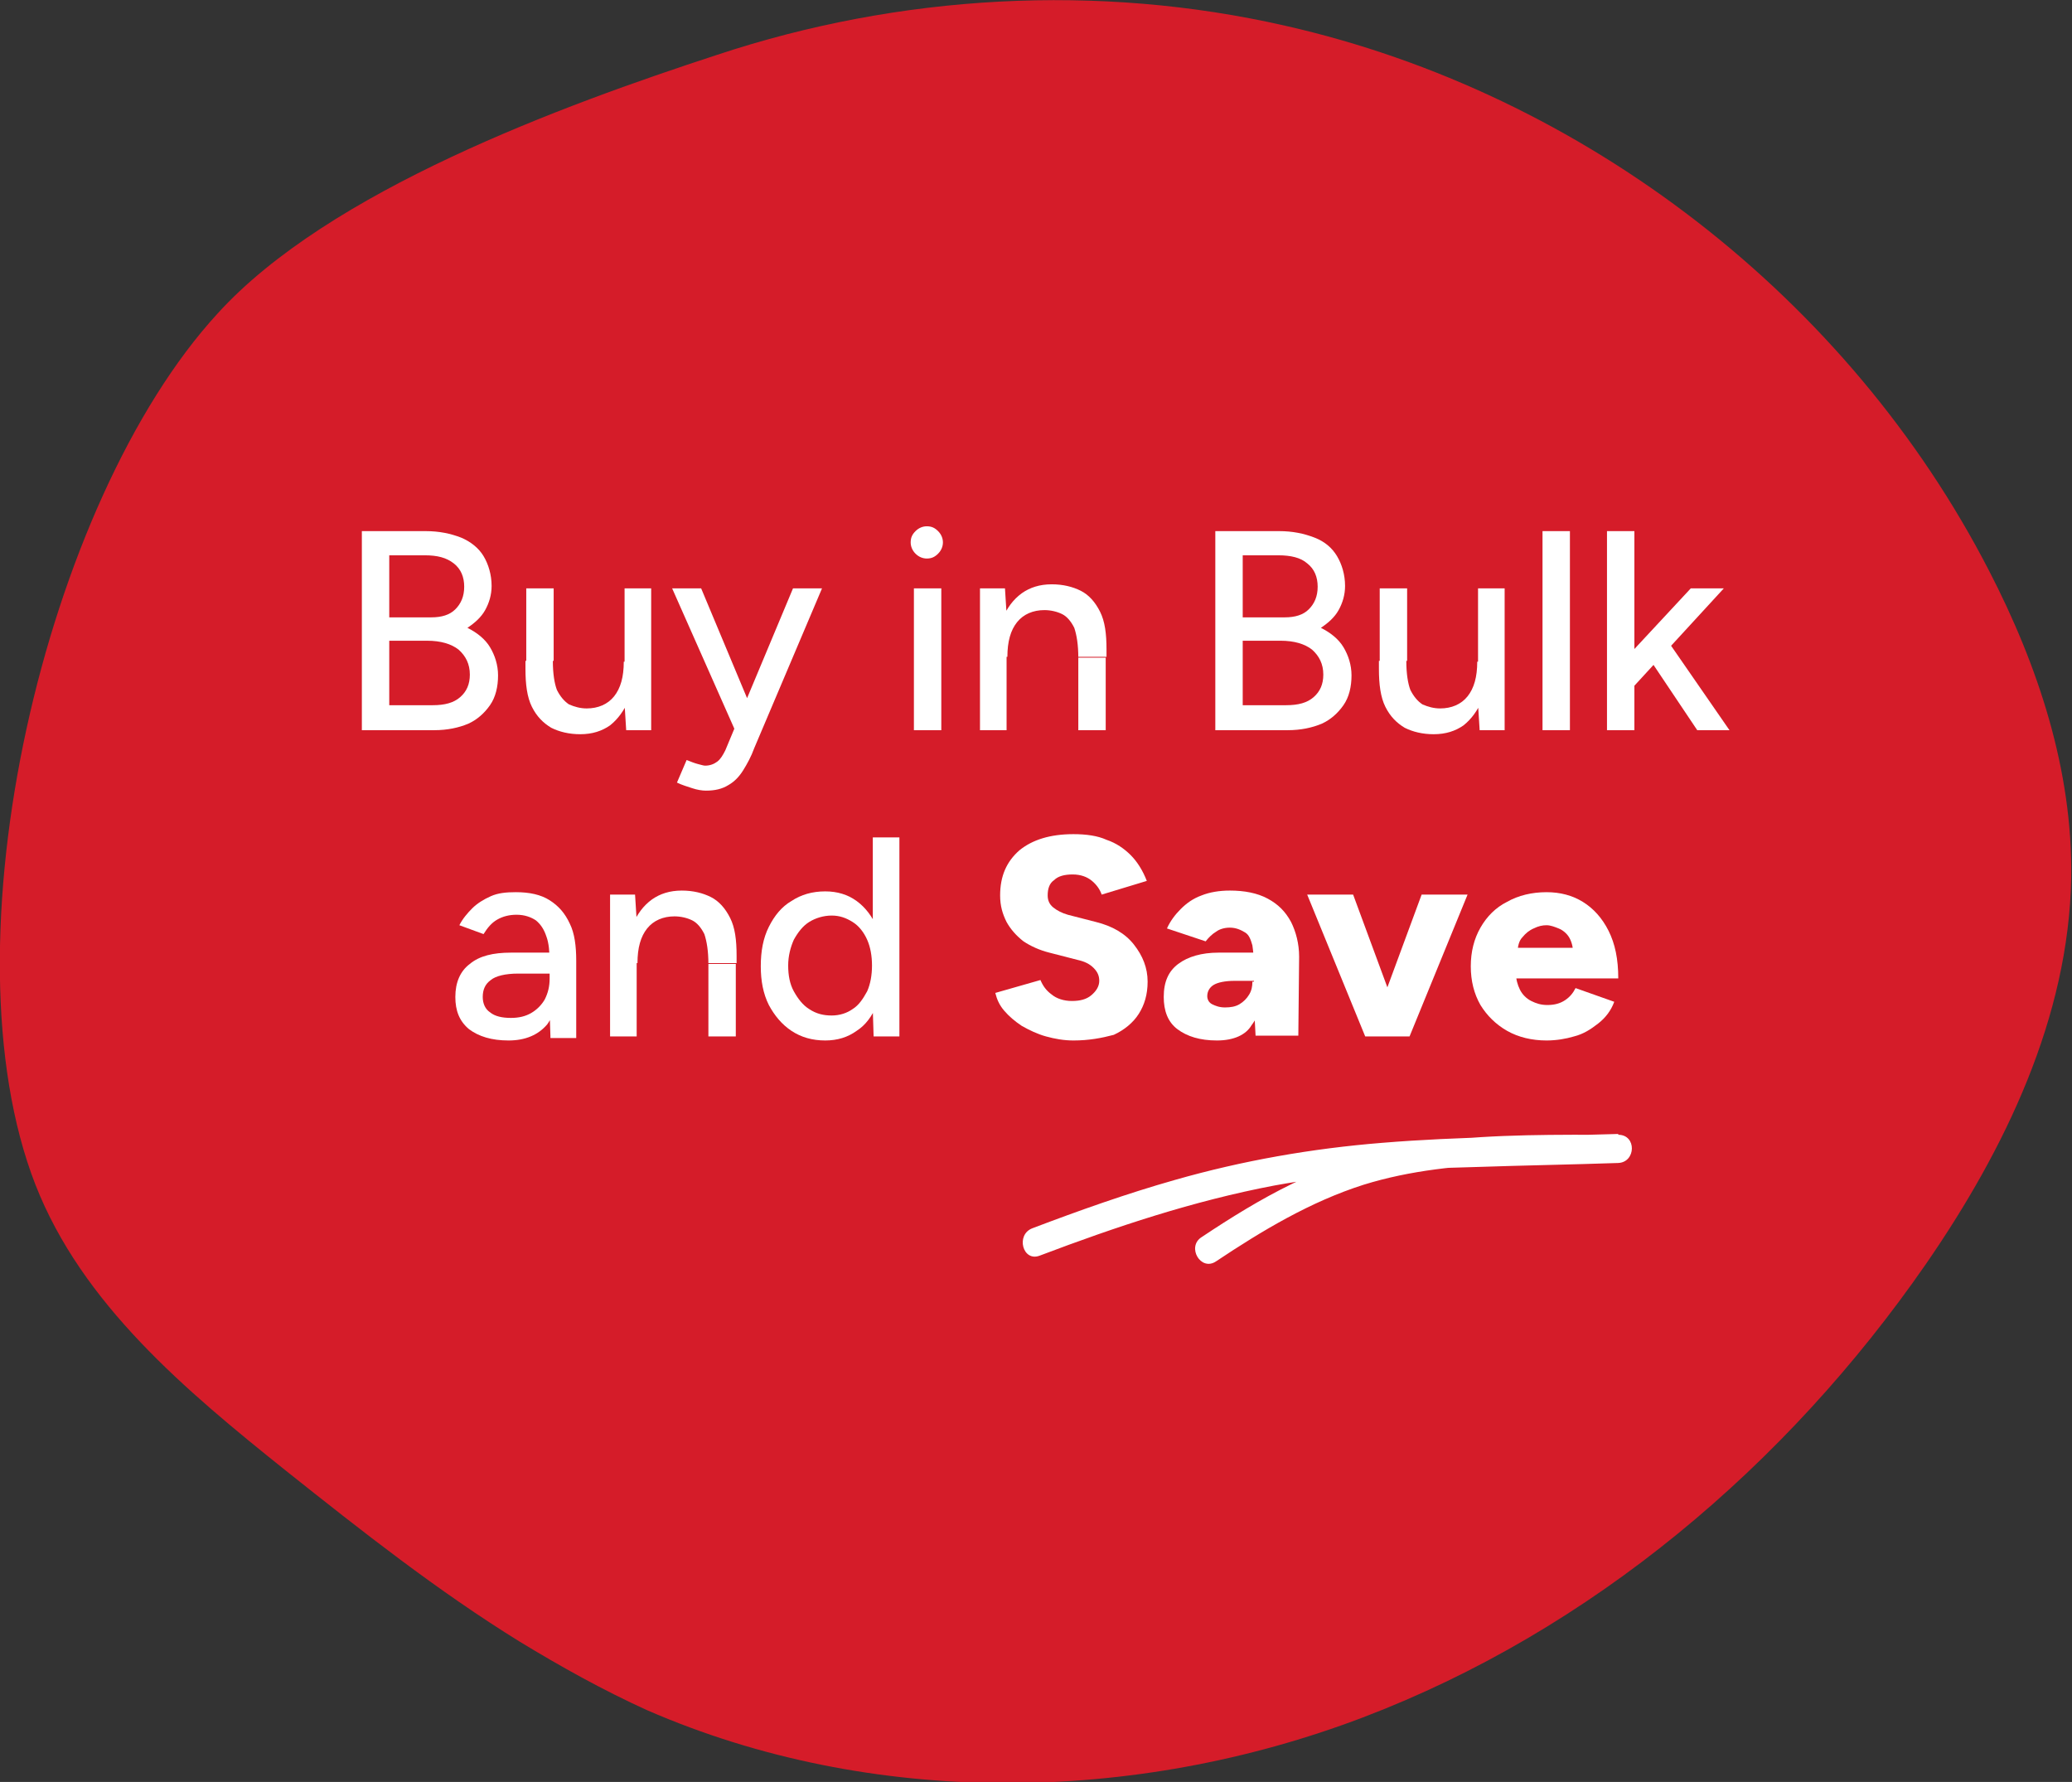
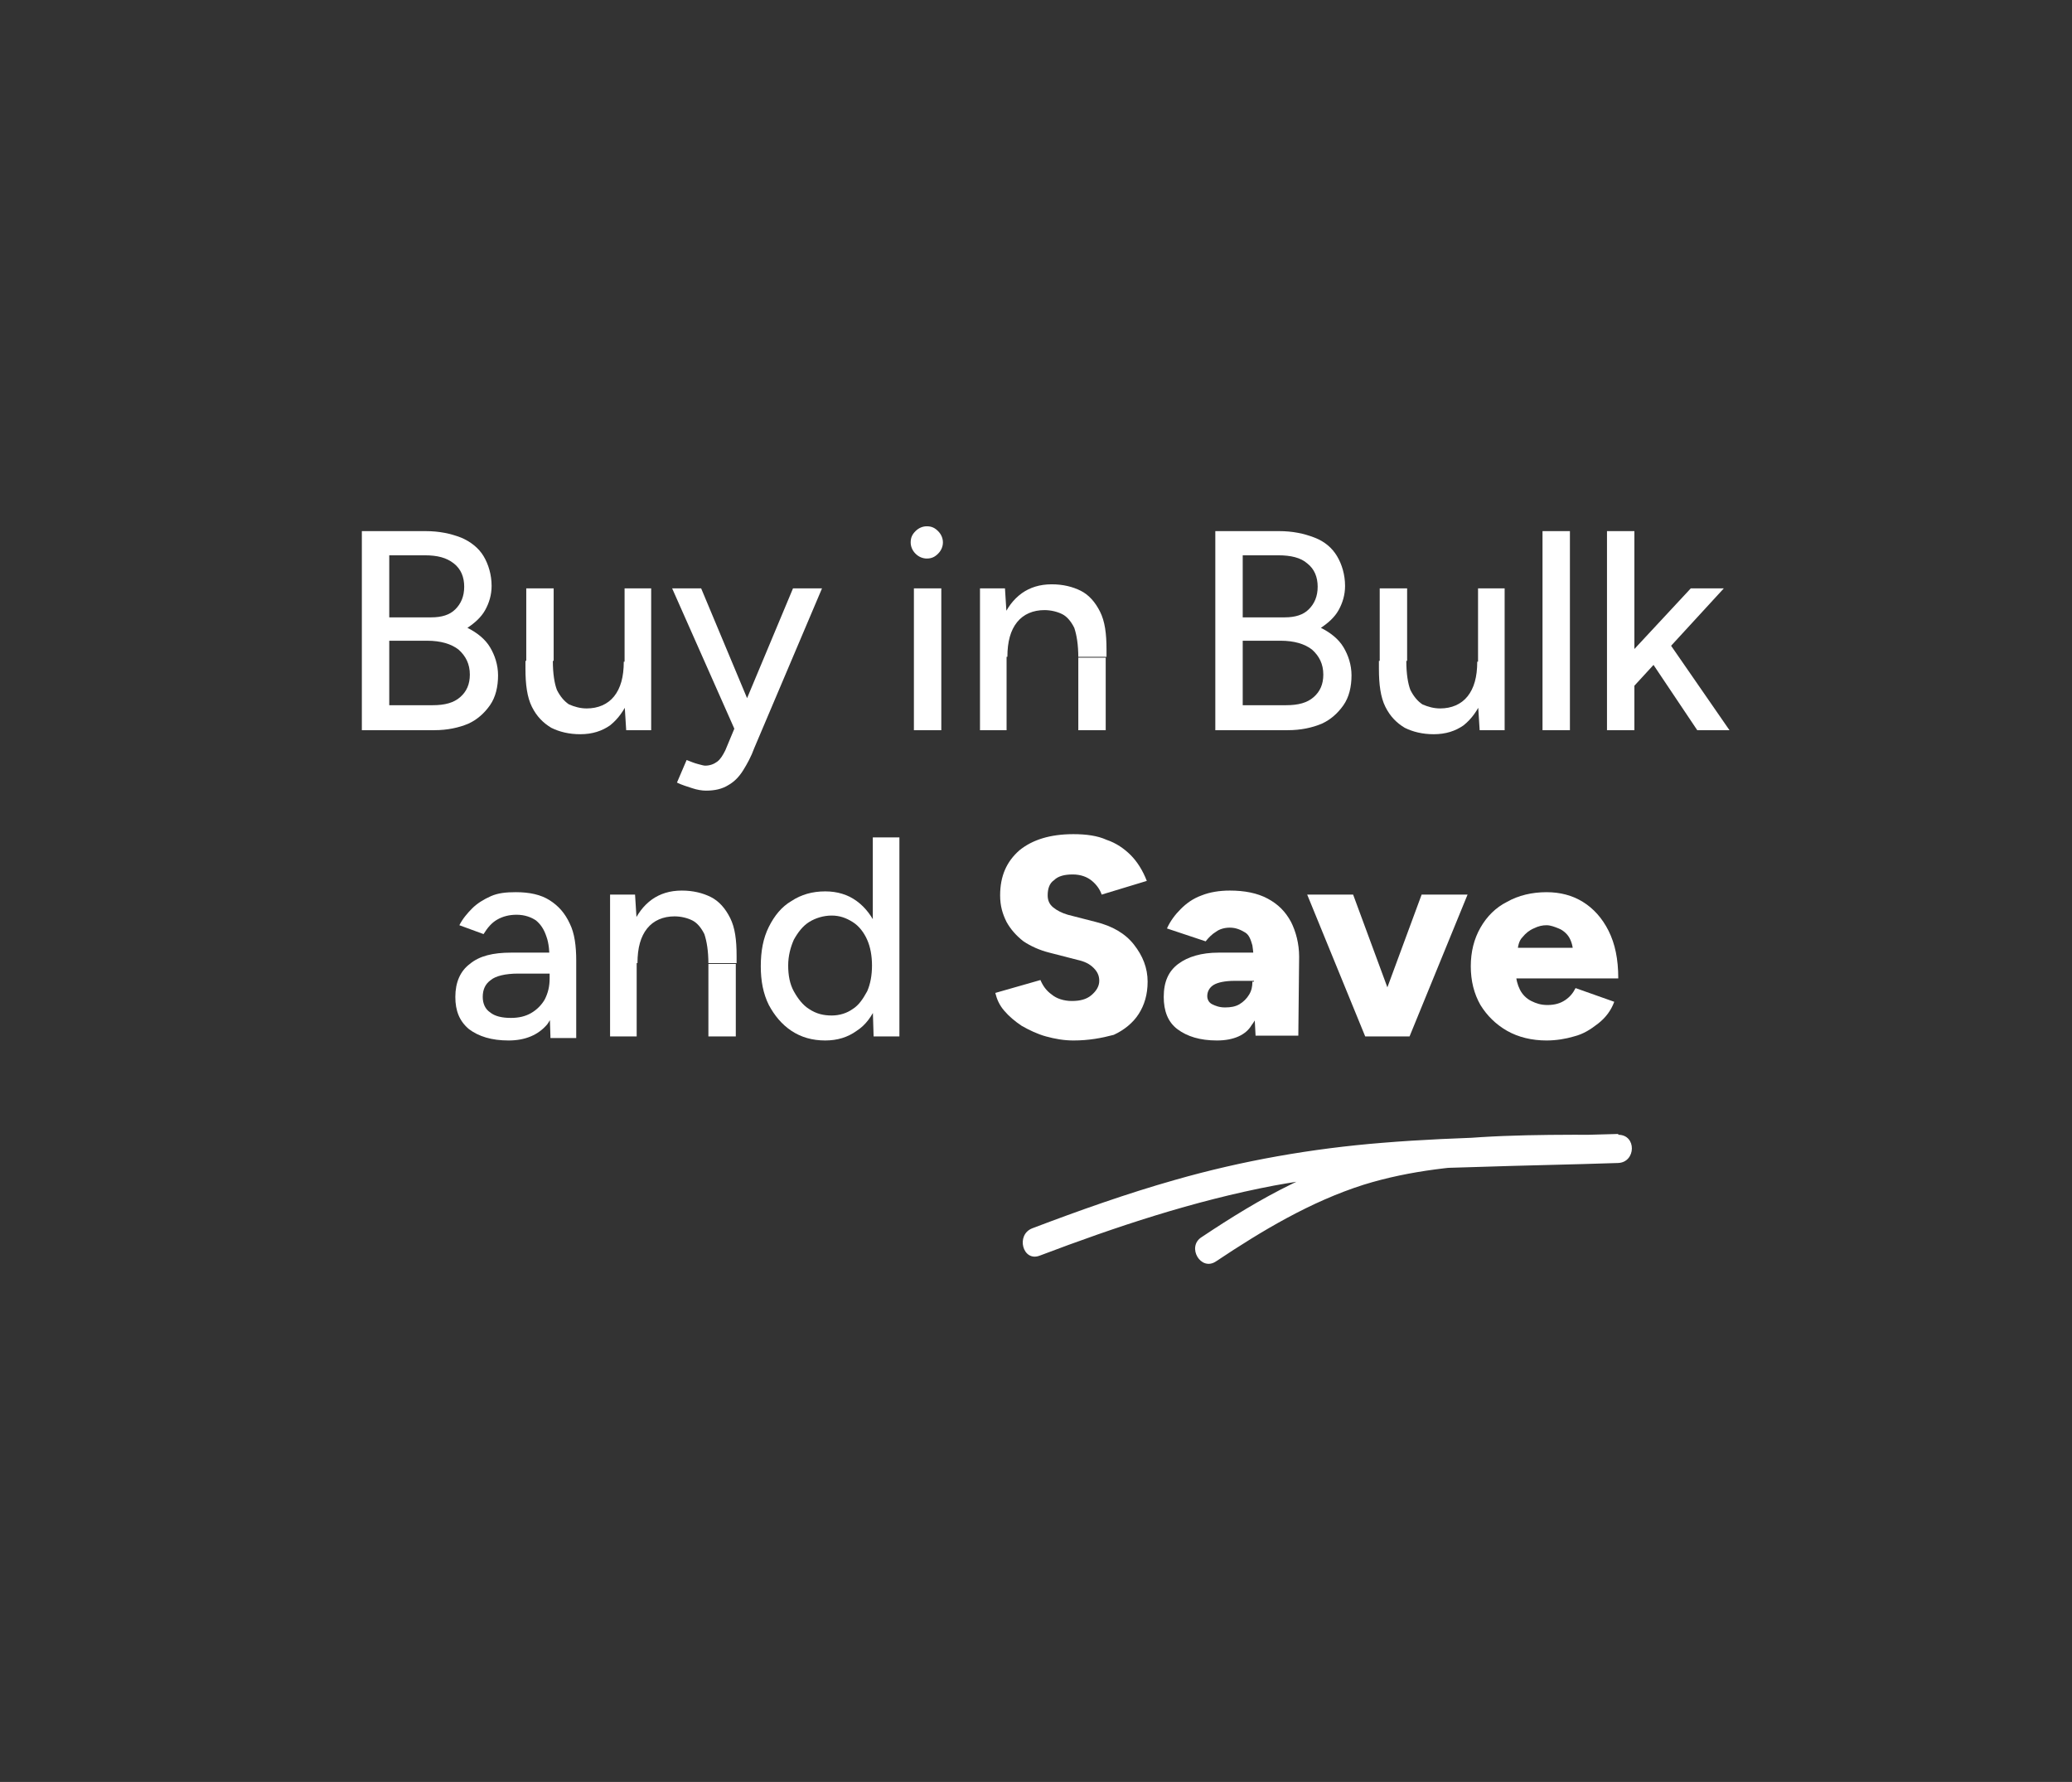
<svg xmlns="http://www.w3.org/2000/svg" version="1.1" id="Layer_1" x="0px" y="0px" viewBox="0 0 257.1 221.1" style="enable-background:new 0 0 257.1 221.1;" xml:space="preserve">
  <rect x="0" y="0" width="257.1" height="221.1" fill="#333333" stroke="none" />
  <style type="text/css">
	.st0{fill:#D51C29;}
	.st1{fill:#FFFFFF;}
</style>
-   <path class="st0" d="M64.5,203.7c-10.2-6.3-19.7-13.8-29-21.2C23,172.5,10.2,161.8,4.4,147C-7.3,117,5.6,62.2,27,38.9  C40.8,23.7,69.7,13.1,89,6.8c22.6-7.5,47.3-8.9,70.5-3.6c37.1,8.4,69.9,33.8,87.3,67.6c6.1,11.8,10.4,24.8,10.2,38.1  c-0.3,17.3-8.2,33.7-18,47.9c-17.3,25-41.5,45.5-69.9,56.3c-28.4,10.8-61,11.2-88.8-0.9C74.8,209.7,69.6,206.8,64.5,203.7z" />
  <g>
    <path class="st1" d="M44.9,90.6V65.9h7.9c1.7,0,3.1,0.3,4.4,0.8c1.2,0.5,2.2,1.3,2.8,2.3s1,2.3,1,3.7c0,1.1-0.3,2.1-0.8,3   s-1.3,1.6-2.2,2.2c1.2,0.6,2.2,1.4,2.8,2.4c0.6,1,1,2.2,1,3.5c0,1.4-0.3,2.7-1,3.7s-1.6,1.8-2.7,2.3c-1.2,0.5-2.6,0.8-4.2,0.8H44.9   z M48.4,76.6h5.1c1.3,0,2.3-0.3,3-1c0.7-0.7,1.1-1.6,1.1-2.8c0-1.2-0.4-2.2-1.3-2.9s-2-1-3.6-1h-4.4V76.6z M48.4,87.5h5.3   c1.5,0,2.6-0.3,3.4-1c0.8-0.7,1.2-1.6,1.2-2.8c0-1.3-0.5-2.3-1.4-3.1c-0.9-0.7-2.2-1.1-3.9-1.1h-4.7V87.5z" />
    <path class="st1" d="M65.3,82v-9h3.4v9H65.3z M68.6,82c0,1.6,0.2,2.8,0.5,3.6c0.4,0.8,0.9,1.4,1.5,1.8c0.7,0.3,1.4,0.5,2.2,0.5   c1.4,0,2.6-0.5,3.4-1.5c0.8-1,1.2-2.4,1.2-4.3h1.4c0,1.9-0.3,3.5-0.8,4.8c-0.6,1.3-1.3,2.3-2.3,3.1c-1,0.7-2.2,1.1-3.7,1.1   c-1.4,0-2.6-0.3-3.6-0.8c-1-0.6-1.8-1.4-2.4-2.6s-0.8-2.8-0.8-4.7V82H68.6z M77.7,90.6l-0.2-3.2V73h3.3v17.6H77.7z" />
    <path class="st1" d="M91.2,90.6L83.4,73H87l6.4,15.3l1,2.3H91.2z M87.6,98.1c-0.5,0-1.1-0.1-1.7-0.3c-0.6-0.2-1.3-0.4-1.9-0.7   l1.2-2.8c0.5,0.2,1,0.4,1.4,0.5c0.4,0.1,0.7,0.2,0.9,0.2c0.6,0,1.1-0.2,1.5-0.5c0.4-0.3,0.7-0.8,1-1.4l2-4.8L98.4,73h3.6l-8.4,19.8   c-0.4,1.1-0.9,2-1.4,2.8c-0.5,0.8-1.1,1.4-1.8,1.8C89.6,97.9,88.7,98.1,87.6,98.1z" />
    <path class="st1" d="M115,69.3c-0.5,0-1-0.2-1.4-0.6c-0.4-0.4-0.6-0.9-0.6-1.4c0-0.6,0.2-1,0.6-1.4c0.4-0.4,0.9-0.6,1.4-0.6   c0.6,0,1,0.2,1.4,0.6s0.6,0.9,0.6,1.4c0,0.5-0.2,1-0.6,1.4S115.6,69.3,115,69.3z M113.4,90.6V73h3.4v17.6H113.4z" />
    <path class="st1" d="M121.6,90.6V73h3.1l0.2,3.2v14.4H121.6z M133.8,81.6c0-1.6-0.2-2.8-0.5-3.7c-0.4-0.8-0.9-1.4-1.5-1.7   c-0.6-0.3-1.4-0.5-2.2-0.5c-1.4,0-2.6,0.5-3.4,1.5c-0.8,1-1.2,2.4-1.2,4.3h-1.4c0-1.9,0.3-3.5,0.8-4.8c0.6-1.3,1.3-2.3,2.4-3.1   c1-0.7,2.2-1.1,3.7-1.1c1.4,0,2.6,0.3,3.6,0.8s1.8,1.4,2.4,2.6c0.6,1.2,0.8,2.7,0.8,4.7v0.9H133.8z M133.8,90.6v-9h3.4v9H133.8z" />
    <path class="st1" d="M150.8,90.6V65.9h7.9c1.7,0,3.1,0.3,4.4,0.8s2.2,1.3,2.8,2.3s1,2.3,1,3.7c0,1.1-0.3,2.1-0.8,3   s-1.3,1.6-2.2,2.2c1.2,0.6,2.2,1.4,2.8,2.4c0.6,1,1,2.2,1,3.5c0,1.4-0.3,2.7-1,3.7s-1.6,1.8-2.7,2.3c-1.2,0.5-2.6,0.8-4.2,0.8   H150.8z M154.3,76.6h5.1c1.3,0,2.3-0.3,3-1c0.7-0.7,1.1-1.6,1.1-2.8c0-1.2-0.4-2.2-1.3-2.9c-0.8-0.7-2-1-3.6-1h-4.4V76.6z    M154.3,87.5h5.3c1.5,0,2.6-0.3,3.4-1c0.8-0.7,1.2-1.6,1.2-2.8c0-1.3-0.5-2.3-1.4-3.1c-0.9-0.7-2.2-1.1-3.9-1.1h-4.7V87.5z" />
    <path class="st1" d="M171.2,82v-9h3.4v9H171.2z M174.5,82c0,1.6,0.2,2.8,0.5,3.6c0.4,0.8,0.9,1.4,1.5,1.8c0.7,0.3,1.4,0.5,2.2,0.5   c1.4,0,2.6-0.5,3.4-1.5c0.8-1,1.2-2.4,1.2-4.3h1.4c0,1.9-0.3,3.5-0.8,4.8c-0.6,1.3-1.3,2.3-2.3,3.1c-1,0.7-2.2,1.1-3.7,1.1   c-1.4,0-2.6-0.3-3.6-0.8c-1-0.6-1.8-1.4-2.4-2.6c-0.6-1.2-0.8-2.8-0.8-4.7V82H174.5z M183.6,90.6l-0.2-3.2V73h3.3v17.6H183.6z" />
    <path class="st1" d="M191.4,90.6V65.9h3.4v24.7H191.4z" />
    <path class="st1" d="M199.4,90.6V65.9h3.4v24.7H199.4z M202.6,85.3l-2.1-2.3l9.3-10h4.1L202.6,85.3z M210.6,90.6l-6.5-9.7l2.2-2.3   l8.3,12H210.6z" />
    <path class="st1" d="M63.1,129.1c-2.1,0-3.7-0.5-4.9-1.4c-1.2-1-1.7-2.3-1.7-4c0-1.8,0.6-3.2,1.8-4.1c1.2-1,2.9-1.4,5.1-1.4h4.9   v2.6h-4c-1.6,0-2.8,0.3-3.4,0.8c-0.7,0.5-1,1.2-1,2.1c0,0.8,0.3,1.5,0.9,1.9c0.6,0.5,1.5,0.7,2.6,0.7c1,0,1.8-0.2,2.5-0.6   c0.7-0.4,1.3-1,1.7-1.7c0.4-0.8,0.6-1.6,0.6-2.6h1.2c0,2.4-0.5,4.3-1.5,5.7C66.8,128.4,65.2,129.1,63.1,129.1z M68.3,128.6   l-0.1-3.1v-6.1c0-1.3-0.1-2.4-0.4-3.2c-0.3-0.9-0.7-1.5-1.3-2c-0.6-0.4-1.4-0.7-2.4-0.7c-0.9,0-1.7,0.2-2.4,0.6   c-0.7,0.4-1.2,1-1.7,1.8l-3-1.1c0.4-0.8,1-1.5,1.6-2.1c0.6-0.6,1.4-1.1,2.3-1.5c0.9-0.4,1.9-0.5,3.1-0.5c1.7,0,3.1,0.3,4.2,1   c1.1,0.7,1.9,1.6,2.5,2.9c0.6,1.2,0.8,2.8,0.8,4.6l0,9.6H68.3z" />
    <path class="st1" d="M75.7,128.6V111h3.1l0.2,3.2v14.4H75.7z M87.9,119.6c0-1.6-0.2-2.8-0.5-3.7c-0.4-0.8-0.9-1.4-1.5-1.7   c-0.6-0.3-1.4-0.5-2.2-0.5c-1.4,0-2.6,0.5-3.4,1.5c-0.8,1-1.2,2.4-1.2,4.3h-1.4c0-1.9,0.3-3.5,0.8-4.8c0.6-1.3,1.3-2.3,2.4-3.1   c1-0.7,2.2-1.1,3.7-1.1c1.4,0,2.6,0.3,3.6,0.8s1.8,1.4,2.4,2.6c0.6,1.2,0.8,2.7,0.8,4.7v0.9H87.9z M87.9,128.6v-9h3.4v9H87.9z" />
    <path class="st1" d="M102.4,129.1c-1.6,0-3-0.4-4.2-1.2c-1.2-0.8-2.1-1.9-2.8-3.2c-0.7-1.4-1-3-1-4.8c0-1.9,0.3-3.5,1-4.9   c0.7-1.4,1.6-2.5,2.8-3.2c1.2-0.8,2.6-1.2,4.2-1.2c1.5,0,2.8,0.4,3.9,1.2c1.1,0.8,1.9,1.9,2.5,3.2c0.6,1.4,0.9,3,0.9,4.9   c0,1.8-0.3,3.4-0.9,4.8c-0.6,1.4-1.4,2.5-2.5,3.2C105.2,128.7,103.9,129.1,102.4,129.1z M103.2,126c1,0,1.9-0.3,2.6-0.8   c0.8-0.5,1.3-1.3,1.8-2.2c0.4-0.9,0.6-2,0.6-3.2c0-1.2-0.2-2.3-0.6-3.2c-0.4-0.9-1-1.7-1.8-2.2c-0.8-0.5-1.6-0.8-2.6-0.8   c-1,0-2,0.3-2.8,0.8c-0.8,0.5-1.4,1.3-1.9,2.2c-0.4,0.9-0.7,2-0.7,3.2c0,1.2,0.2,2.3,0.7,3.2c0.5,0.9,1.1,1.7,1.9,2.2   C101.3,125.8,102.2,126,103.2,126z M108.4,128.6l-0.1-3.3v-21.4h3.3v24.7H108.4z" />
    <path class="st1" d="M133.2,129.1c-1.2,0-2.3-0.2-3.4-0.5c-1.1-0.3-2.1-0.8-3-1.3c-0.9-0.6-1.6-1.2-2.2-1.9   c-0.6-0.7-0.9-1.4-1.1-2.2l5.6-1.6c0.3,0.7,0.7,1.3,1.4,1.8c0.6,0.5,1.5,0.8,2.5,0.8c1,0,1.8-0.2,2.4-0.7c0.6-0.5,1-1.1,1-1.8   c0-0.6-0.2-1.1-0.7-1.6s-1.1-0.8-2-1l-3.5-0.9c-1.2-0.3-2.3-0.8-3.2-1.4c-0.9-0.7-1.6-1.5-2.1-2.4c-0.5-1-0.8-2-0.8-3.3   c0-2.4,0.8-4.2,2.4-5.6c1.6-1.3,3.8-2,6.7-2c1.6,0,3,0.2,4.1,0.7c1.2,0.4,2.2,1.1,3,1.9c0.8,0.8,1.5,1.9,2,3.2l-5.6,1.7   c-0.2-0.6-0.6-1.2-1.2-1.7s-1.4-0.8-2.4-0.8s-1.8,0.2-2.3,0.7c-0.6,0.4-0.8,1.1-0.8,1.9c0,0.6,0.2,1.1,0.7,1.5s1.1,0.7,1.8,0.9   l3.5,0.9c2,0.5,3.6,1.4,4.7,2.8c1.1,1.4,1.7,2.9,1.7,4.6c0,1.6-0.4,2.9-1.1,4c-0.7,1.1-1.8,2-3.1,2.6   C136.7,128.8,135.1,129.1,133.2,129.1z" />
    <path class="st1" d="M151,129.1c-2.1,0-3.7-0.5-4.9-1.4c-1.2-0.9-1.7-2.3-1.7-4c0-1.9,0.6-3.2,1.8-4.1c1.2-0.9,2.9-1.4,5-1.4h4.8   v3.5h-2.8c-1.2,0-2.1,0.2-2.6,0.5c-0.5,0.3-0.8,0.8-0.8,1.4c0,0.4,0.2,0.8,0.6,1c0.4,0.2,0.9,0.4,1.6,0.4c0.7,0,1.3-0.1,1.8-0.4   c0.5-0.3,0.9-0.7,1.2-1.2s0.4-1,0.4-1.6h1.4c0,2.3-0.5,4.1-1.5,5.4C154.6,128.4,153.1,129.1,151,129.1z M155.8,128.6l-0.2-3.8v-5   c0-0.9-0.1-1.8-0.2-2.5c-0.2-0.7-0.4-1.3-0.9-1.6s-1.1-0.6-1.9-0.6c-0.7,0-1.3,0.2-1.7,0.5c-0.5,0.3-0.9,0.7-1.3,1.2l-4.8-1.6   c0.4-0.9,1-1.7,1.7-2.4c0.7-0.7,1.5-1.3,2.6-1.7c1-0.4,2.2-0.6,3.5-0.6c1.8,0,3.4,0.3,4.7,1c1.3,0.7,2.2,1.6,2.9,2.9   c0.6,1.2,1,2.7,1,4.3l-0.1,9.8H155.8z" />
    <path class="st1" d="M169.4,128.6l-7.2-17.6h5.7l6.5,17.6H169.4z M169.9,128.6l6.5-17.6h5.7l-7.2,17.6H169.9z" />
    <path class="st1" d="M191.9,129.1c-1.8,0-3.5-0.4-4.9-1.2c-1.4-0.8-2.5-1.9-3.3-3.2c-0.8-1.4-1.2-3-1.2-4.8c0-1.8,0.4-3.4,1.2-4.8   s1.9-2.5,3.3-3.2c1.4-0.8,3.1-1.2,4.9-1.2c1.7,0,3.2,0.4,4.5,1.2s2.4,2,3.2,3.6c0.8,1.6,1.2,3.5,1.2,5.9h-13.3l0.6-0.7   c0,0.8,0.2,1.5,0.5,2.1s0.8,1.1,1.4,1.4c0.6,0.3,1.2,0.5,2,0.5c0.9,0,1.6-0.2,2.2-0.6s1-0.9,1.3-1.5l4.8,1.7c-0.4,1.1-1.1,2-2,2.7   c-0.9,0.7-1.8,1.3-3,1.6C194.3,128.9,193.1,129.1,191.9,129.1z M188.3,118.3l-0.5-0.7h7.9l-0.5,0.7c0-0.8-0.2-1.5-0.5-2   c-0.3-0.5-0.8-0.9-1.3-1.1c-0.5-0.2-1-0.4-1.5-0.4c-0.5,0-1,0.1-1.6,0.4c-0.5,0.2-1,0.6-1.4,1.1   C188.5,116.7,188.3,117.4,188.3,118.3z" />
  </g>
  <g>
    <g>
      <path class="st1" d="M129,155.8c9.5-3.6,19.1-6.8,29.1-8.7c8.2-1.5,16.6-2.1,25-2.3c5.9-0.2,11.8-0.3,17.7-0.5    c2.2-0.1,2.3-3.5,0-3.5c-7.6,0-15.2-0.1-22.7,0.8c-6.2,0.8-12.1,2.5-17.8,5.3c-3.9,1.9-7.6,4.2-11.2,6.6c-1.9,1.2-0.1,4.3,1.8,3    c5.7-3.8,11.7-7.4,18.3-9.5c5.8-1.8,11.9-2.4,17.9-2.6c4.6-0.2,9.1-0.2,13.7-0.2c0-1.2,0-2.3,0-3.5c-9.8,0.3-19.6,0.3-29.3,1.1    c-8.7,0.7-17.3,2.2-25.7,4.6c-6,1.7-11.9,3.8-17.7,6C126,153.2,126.9,156.6,129,155.8L129,155.8z" />
    </g>
  </g>
</svg>